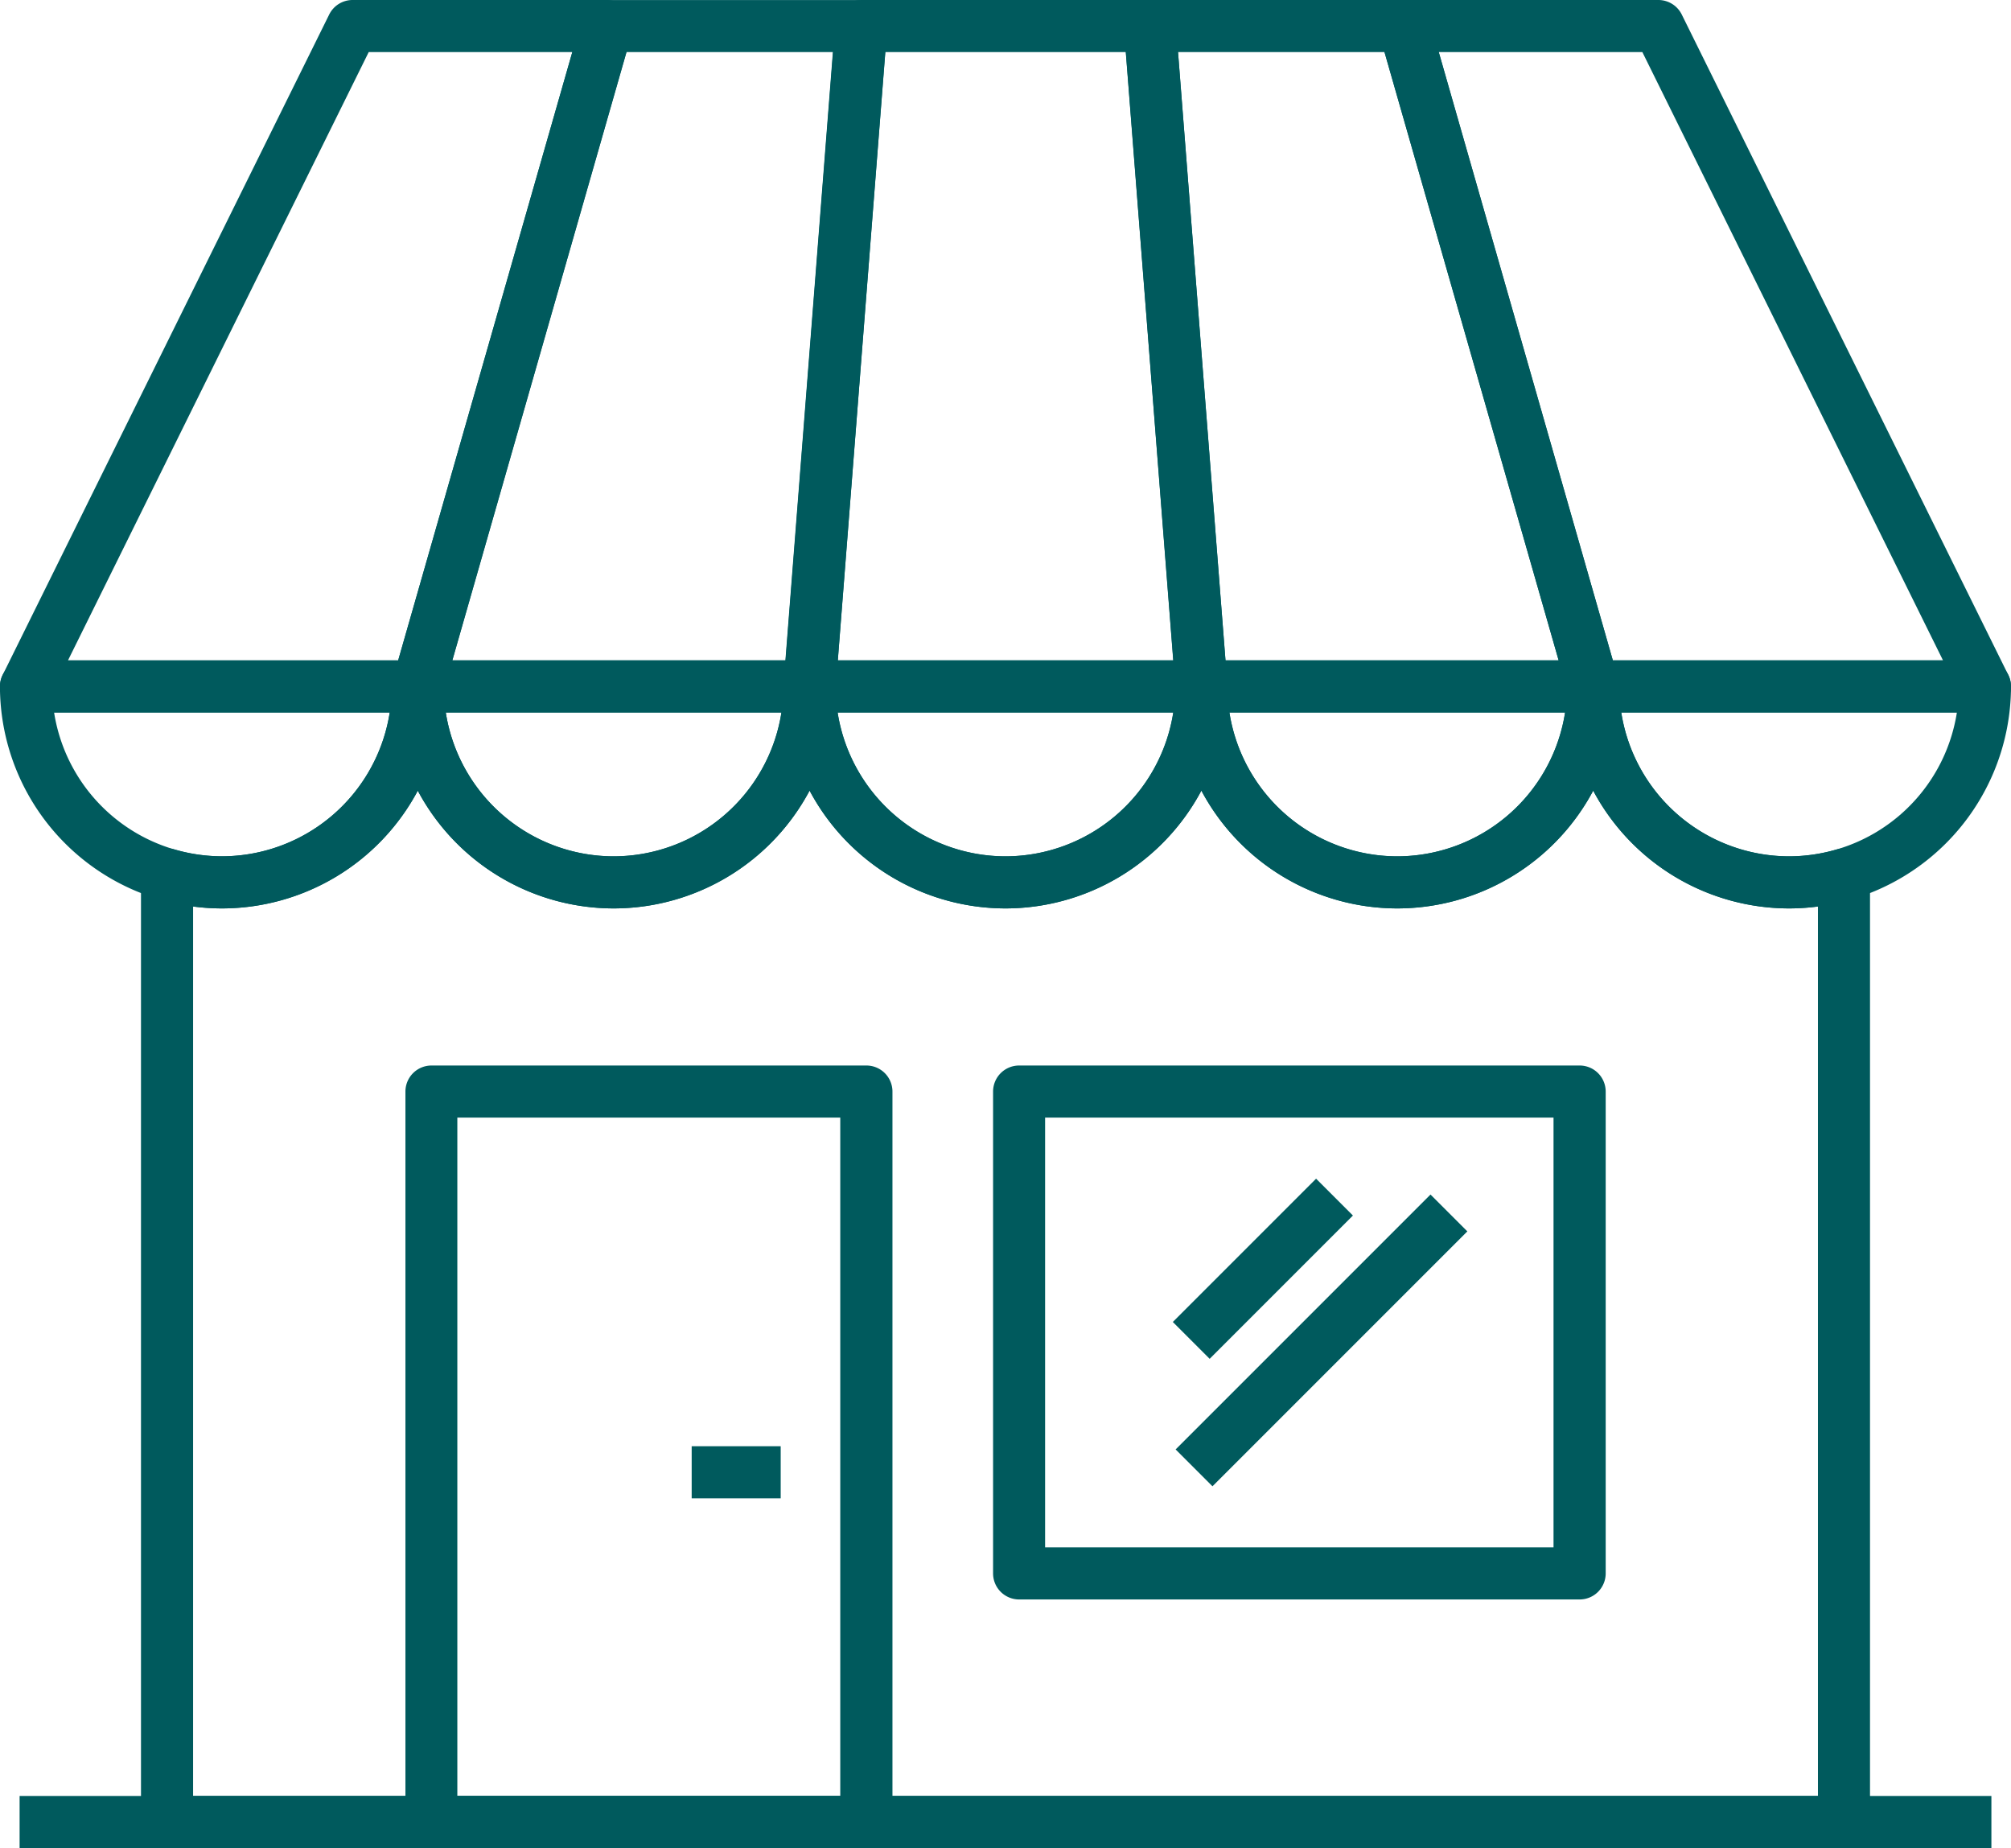
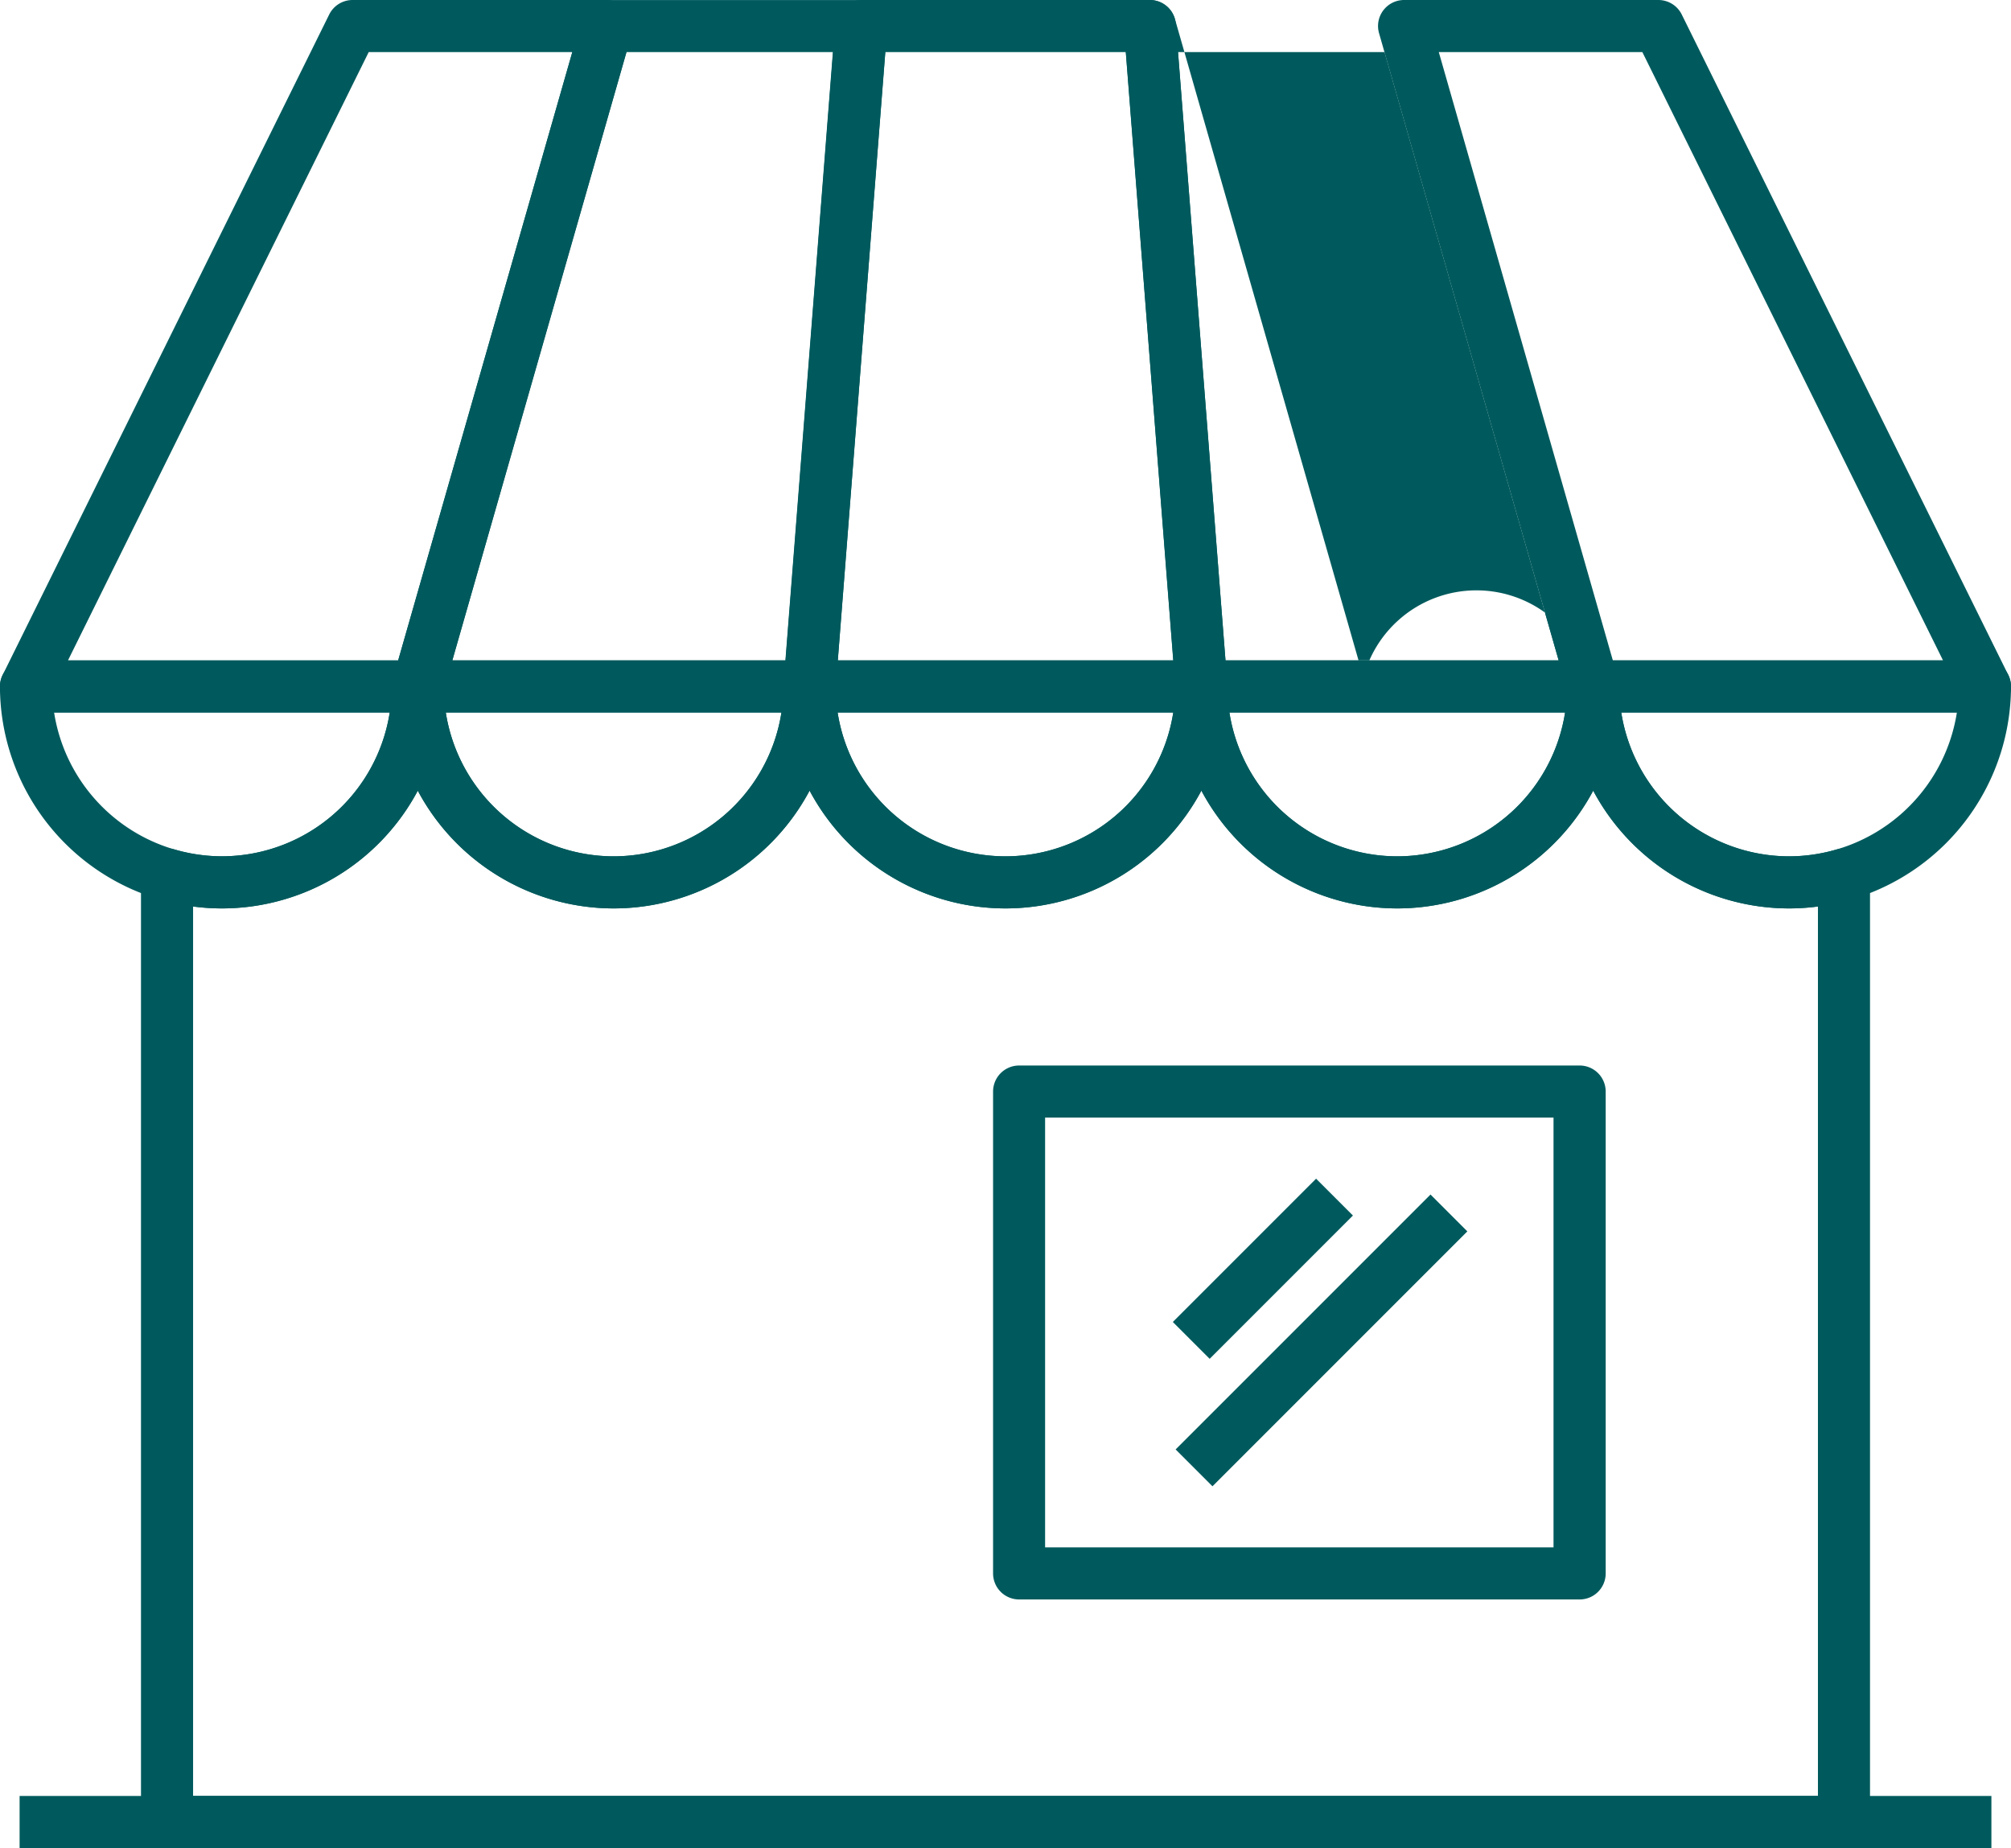
<svg xmlns="http://www.w3.org/2000/svg" id="Group_869" data-name="Group 869" width="85.539" height="78.596" viewBox="0 0 85.539 78.596">
  <path id="Path_3576" data-name="Path 3576" d="M-290.841,103.7h-71.33a1.108,1.108,0,0,1-1.108-1.108v-40.3a1.109,1.109,0,0,1,.443-.887,1.108,1.108,0,0,1,.975-.177,7.228,7.228,0,0,0,2.025.294,7.233,7.233,0,0,0,7.223-7.225A1.108,1.108,0,0,1-351.5,53.19,1.108,1.108,0,0,1-350.4,54.3a7.233,7.233,0,0,0,7.226,7.225,7.233,7.233,0,0,0,7.223-7.225,1.108,1.108,0,0,1,1.108-1.108,1.108,1.108,0,0,1,1.108,1.108,7.233,7.233,0,0,0,7.226,7.225,7.233,7.233,0,0,0,7.223-7.225,1.108,1.108,0,0,1,1.108-1.108,1.108,1.108,0,0,1,1.108,1.108,7.233,7.233,0,0,0,7.224,7.225,7.233,7.233,0,0,0,7.226-7.225,1.108,1.108,0,0,1,1.108-1.108A1.108,1.108,0,0,1-300.4,54.3a7.233,7.233,0,0,0,7.223,7.225,7.228,7.228,0,0,0,2.025-.294,1.1,1.1,0,0,1,.975.177,1.107,1.107,0,0,1,.443.886v40.3A1.108,1.108,0,0,1-290.841,103.7Zm-70.222-2.216h69.114V63.657a9.381,9.381,0,0,1-1.228.082,9.447,9.447,0,0,1-8.331-5.006,9.452,9.452,0,0,1-8.334,5.006,9.45,9.45,0,0,1-8.332-5.006,9.448,9.448,0,0,1-8.331,5.006,9.45,9.45,0,0,1-8.334-5.006,9.448,9.448,0,0,1-8.331,5.006,9.451,9.451,0,0,1-8.334-5.006,9.448,9.448,0,0,1-8.331,5.006,9.381,9.381,0,0,1-1.228-.082Z" transform="translate(369.276 -25.105)" fill="#005a5d" />
  <path id="Path_3577" data-name="Path 3577" d="M-361.957,63.739A9.452,9.452,0,0,1-371.4,54.3a1.108,1.108,0,0,1,1.108-1.108h16.664a1.108,1.108,0,0,1,1.108,1.108A9.451,9.451,0,0,1-361.957,63.739Zm-7.14-8.333a7.236,7.236,0,0,0,7.14,6.117,7.235,7.235,0,0,0,7.138-6.117Z" transform="translate(371.398 -25.105)" fill="#005a5d" />
  <path id="Path_3578" data-name="Path 3578" d="M-339.4,63.739a9.452,9.452,0,0,1-9.442-9.441,1.108,1.108,0,0,1,1.108-1.108h16.665a1.108,1.108,0,0,1,1.108,1.108A9.451,9.451,0,0,1-339.4,63.739Zm-7.141-8.333a7.236,7.236,0,0,0,7.141,6.117,7.235,7.235,0,0,0,7.138-6.117Z" transform="translate(365.502 -25.105)" fill="#005a5d" />
  <path id="Path_3579" data-name="Path 3579" d="M-316.835,63.739a9.452,9.452,0,0,1-9.442-9.441,1.108,1.108,0,0,1,1.108-1.108H-308.5A1.108,1.108,0,0,1-307.4,54.3,9.451,9.451,0,0,1-316.835,63.739Zm-7.141-8.333a7.237,7.237,0,0,0,7.141,6.117,7.235,7.235,0,0,0,7.138-6.117Z" transform="translate(359.606 -25.105)" fill="#005a5d" />
  <path id="Path_3580" data-name="Path 3580" d="M-294.276,63.739a9.452,9.452,0,0,1-9.44-9.441,1.108,1.108,0,0,1,1.108-1.108h16.666a1.108,1.108,0,0,1,1.108,1.108A9.452,9.452,0,0,1-294.276,63.739Zm-7.139-8.333a7.236,7.236,0,0,0,7.139,6.117,7.237,7.237,0,0,0,7.141-6.117Z" transform="translate(353.71 -25.105)" fill="#005a5d" />
  <path id="Path_3581" data-name="Path 3581" d="M-271.715,63.739a9.451,9.451,0,0,1-9.439-9.441,1.108,1.108,0,0,1,1.108-1.108h16.663a1.108,1.108,0,0,1,1.108,1.108A9.451,9.451,0,0,1-271.715,63.739Zm-7.139-8.333a7.236,7.236,0,0,0,7.139,6.117,7.235,7.235,0,0,0,7.138-6.117Z" transform="translate(347.814 -25.105)" fill="#005a5d" />
  <path id="Path_3582" data-name="Path 3582" d="M-331.065,45.47H-347.73a1.108,1.108,0,0,1-.885-.441,1.108,1.108,0,0,1-.18-.972l8.042-28.085a1.107,1.107,0,0,1,1.065-.8h10.816a1.106,1.106,0,0,1,.813.355,1.108,1.108,0,0,1,.292.839l-2.193,28.085A1.107,1.107,0,0,1-331.065,45.47Zm-15.2-2.216h14.17l2.02-25.869h-8.783Z" transform="translate(365.502 -15.169)" fill="#005a5d" />
  <path id="Path_3583" data-name="Path 3583" d="M-266.228,45.47h-16.663a1.107,1.107,0,0,1-1.065-.8L-292,16.582a1.106,1.106,0,0,1,.18-.972,1.108,1.108,0,0,1,.885-.441h10.816a1.109,1.109,0,0,1,.994.617l13.888,28.085a1.11,1.11,0,0,1-.052,1.076A1.11,1.11,0,0,1-266.228,45.47Zm-15.828-2.216h14.044L-280.8,17.385h-8.659Z" transform="translate(350.659 -15.169)" fill="#005a5d" />
  <path id="Path_3584" data-name="Path 3584" d="M-353.626,45.47H-370.29a1.109,1.109,0,0,1-.941-.523,1.11,1.11,0,0,1-.052-1.076l13.888-28.085a1.108,1.108,0,0,1,.993-.617h10.819a1.11,1.11,0,0,1,.885.441,1.108,1.108,0,0,1,.18.972l-8.042,28.085A1.108,1.108,0,0,1-353.626,45.47Zm-14.88-2.216h14.044l7.407-25.869h-8.66Z" transform="translate(371.398 -15.169)" fill="#005a5d" />
  <path id="Path_3585" data-name="Path 3585" d="M-308.5,45.47h-16.665a1.106,1.106,0,0,1-.813-.355,1.106,1.106,0,0,1-.292-.838l2.193-28.085a1.108,1.108,0,0,1,1.1-1.022h12.28a1.108,1.108,0,0,1,1.105,1.022l2.192,28.085a1.109,1.109,0,0,1-.292.838A1.107,1.107,0,0,1-308.5,45.47Zm-15.468-2.216h14.27l-2.019-25.869h-10.23Z" transform="translate(359.606 -15.169)" fill="#005a5d" />
-   <path id="Path_3586" data-name="Path 3586" d="M-286.718,45.47h-16.666a1.109,1.109,0,0,1-1.105-1.022l-2.192-28.085a1.107,1.107,0,0,1,.291-.839,1.108,1.108,0,0,1,.813-.355h10.817a1.108,1.108,0,0,1,1.065.8l8.041,28.085a1.108,1.108,0,0,1-.181.972A1.107,1.107,0,0,1-286.718,45.47Zm-15.64-2.216h14.171l-7.407-25.869h-8.783Z" transform="translate(354.486 -15.169)" fill="#005a5d" />
-   <path id="Path_3587" data-name="Path 3587" d="M-328.445,109.8h-18.5a1.108,1.108,0,0,1-1.108-1.108V77.625a1.108,1.108,0,0,1,1.108-1.108h18.5a1.108,1.108,0,0,1,1.108,1.108v31.064A1.108,1.108,0,0,1-328.445,109.8Zm-17.4-2.216h16.288V78.733h-16.288Z" transform="translate(365.298 -31.202)" fill="#005a5d" />
+   <path id="Path_3586" data-name="Path 3586" d="M-286.718,45.47h-16.666a1.109,1.109,0,0,1-1.105-1.022l-2.192-28.085a1.107,1.107,0,0,1,.291-.839,1.108,1.108,0,0,1,.813-.355a1.108,1.108,0,0,1,1.065.8l8.041,28.085a1.108,1.108,0,0,1-.181.972A1.107,1.107,0,0,1-286.718,45.47Zm-15.64-2.216h14.171l-7.407-25.869h-8.783Z" transform="translate(354.486 -15.169)" fill="#005a5d" />
  <path id="Path_3588" data-name="Path 3588" d="M-289.263,99.225h-23.842a1.108,1.108,0,0,1-1.108-1.108V77.625a1.108,1.108,0,0,1,1.108-1.108h23.842a1.108,1.108,0,0,1,1.108,1.108V98.117A1.108,1.108,0,0,1-289.263,99.225ZM-312,97.009h21.626V78.733H-312Z" transform="translate(356.454 -31.202)" fill="#005a5d" />
  <rect id="Rectangle_876" data-name="Rectangle 876" width="83.871" height="2.216" transform="translate(0.834 76.38)" fill="#005a5d" />
-   <rect id="Rectangle_877" data-name="Rectangle 877" width="3.786" height="2.216" transform="translate(29.421 61.506)" fill="#005a5d" />
  <rect id="Rectangle_878" data-name="Rectangle 878" width="8.618" height="2.216" transform="translate(49.887 56.222) rotate(-45)" fill="#005a5d" />
  <rect id="Rectangle_879" data-name="Rectangle 879" width="15.332" height="2.216" transform="translate(50.006 61.643) rotate(-44.999)" fill="#005a5d" />
</svg>